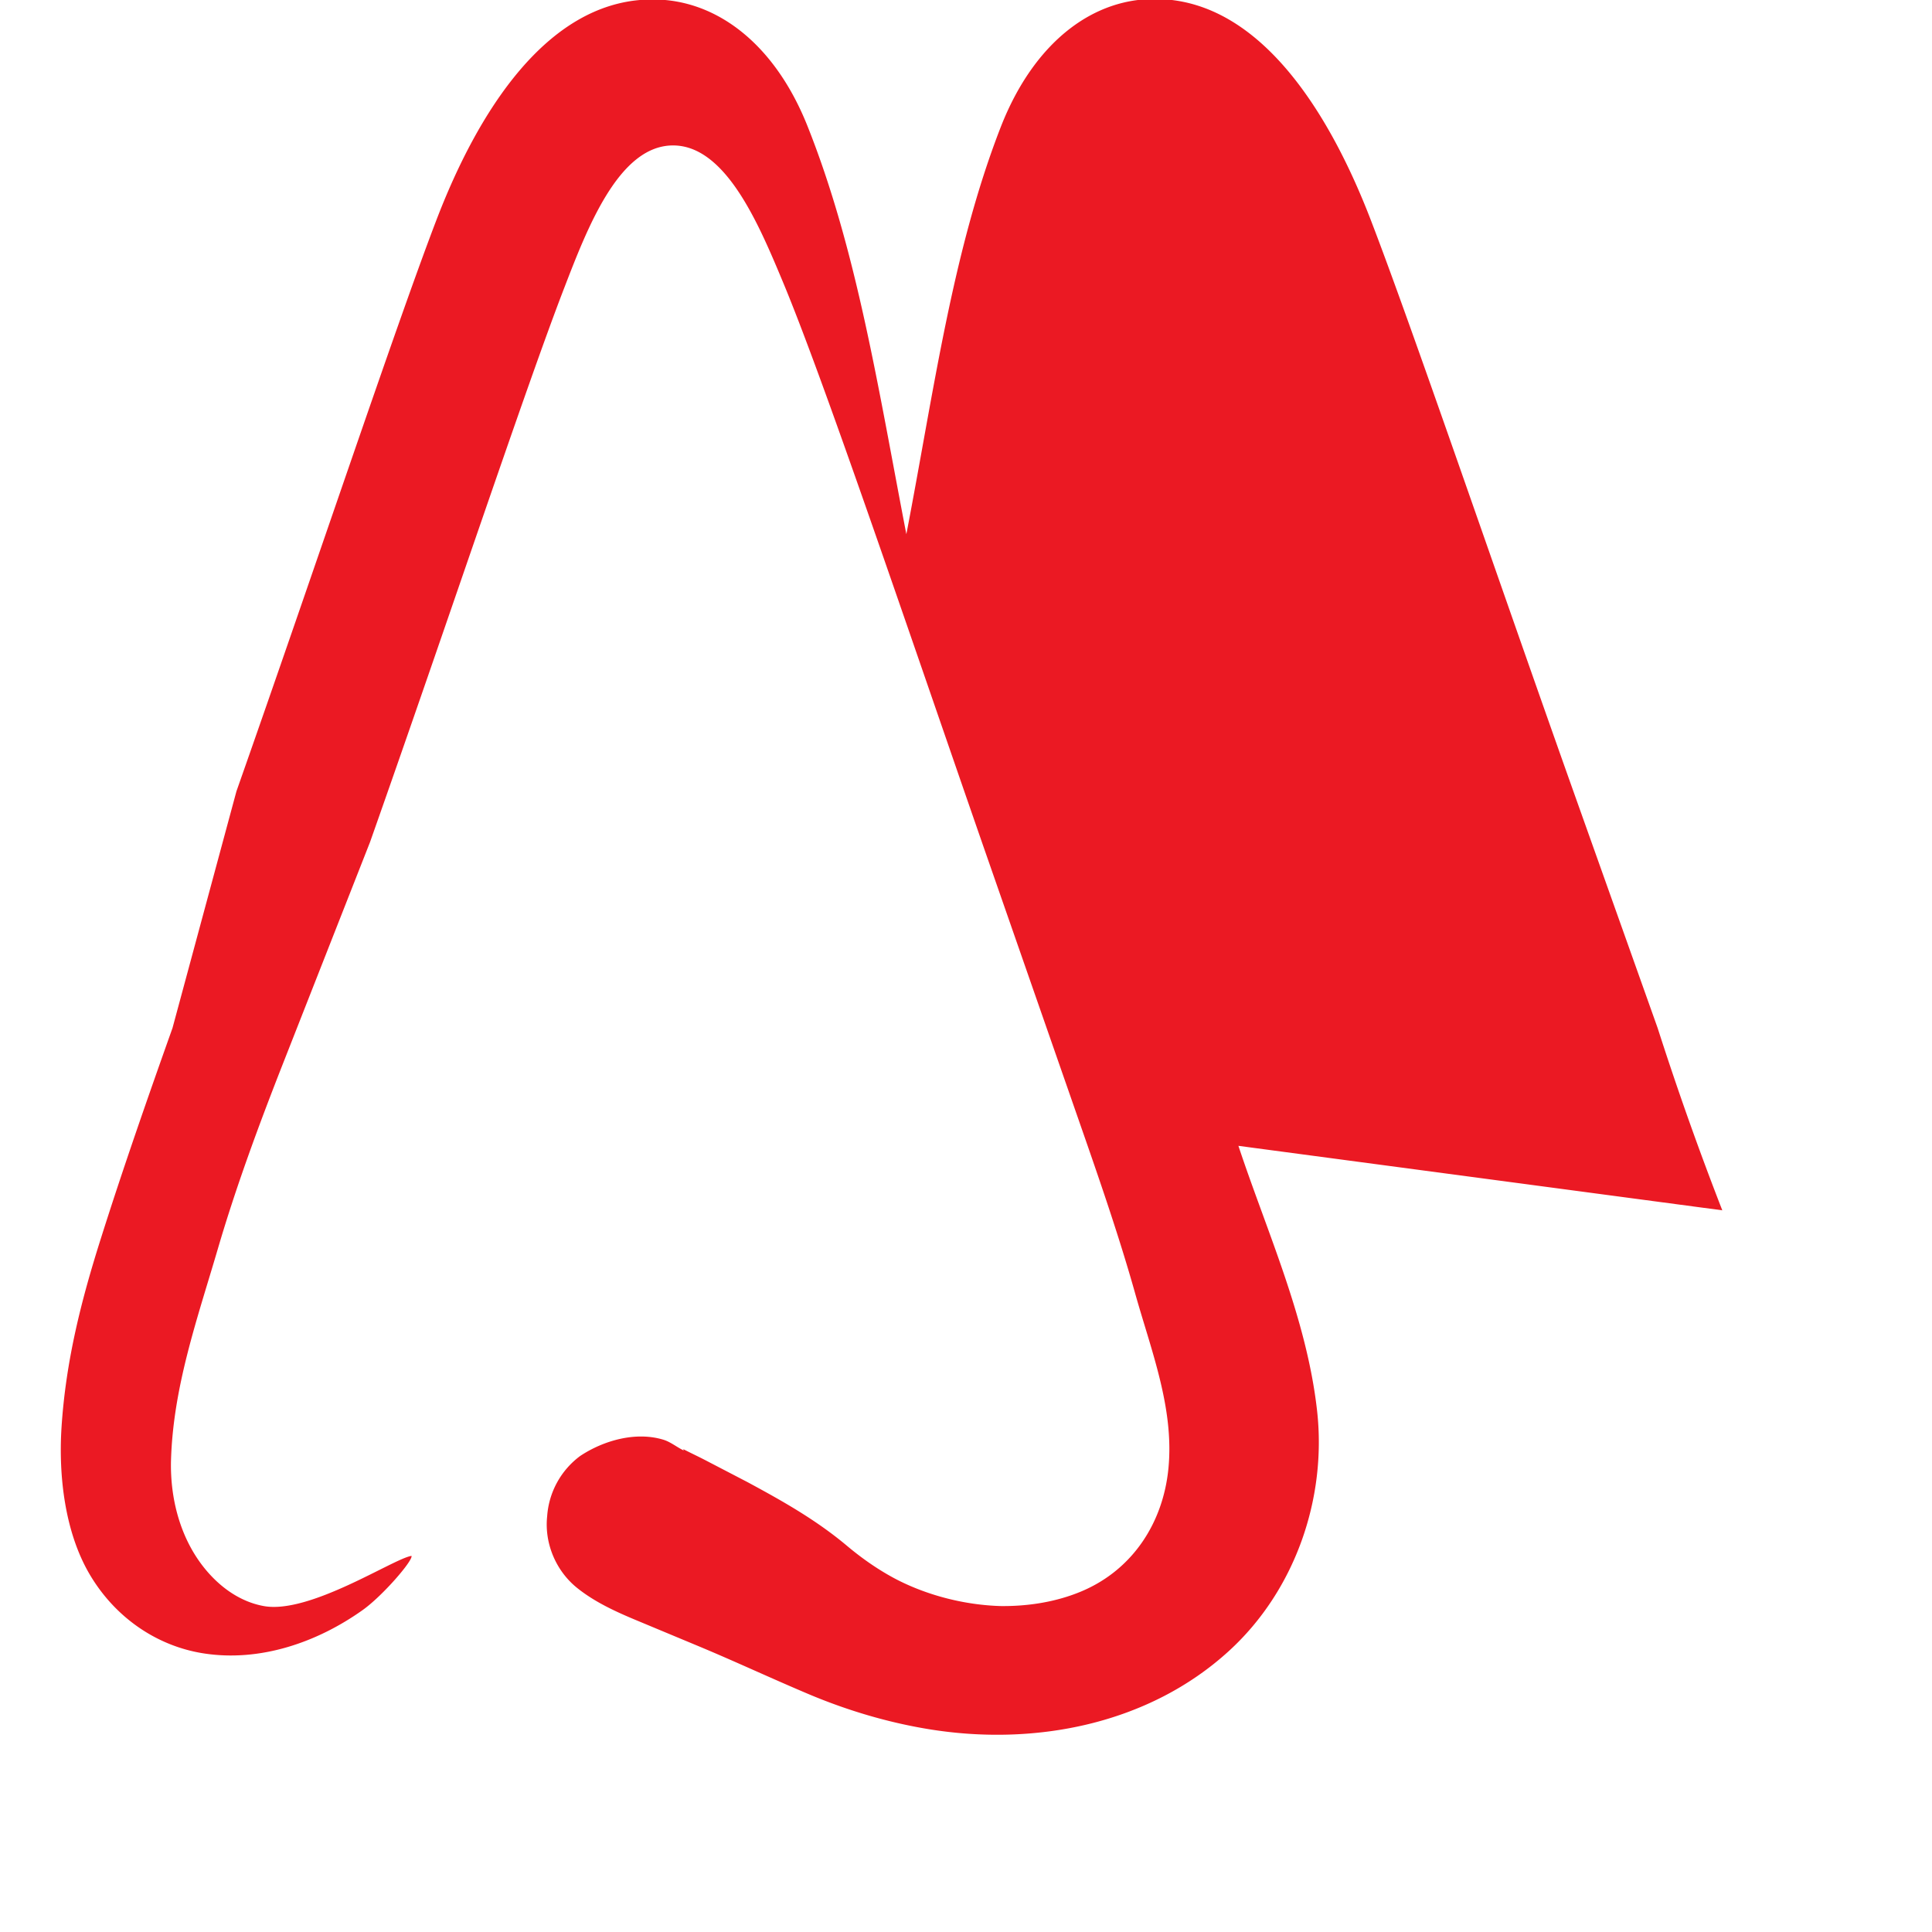
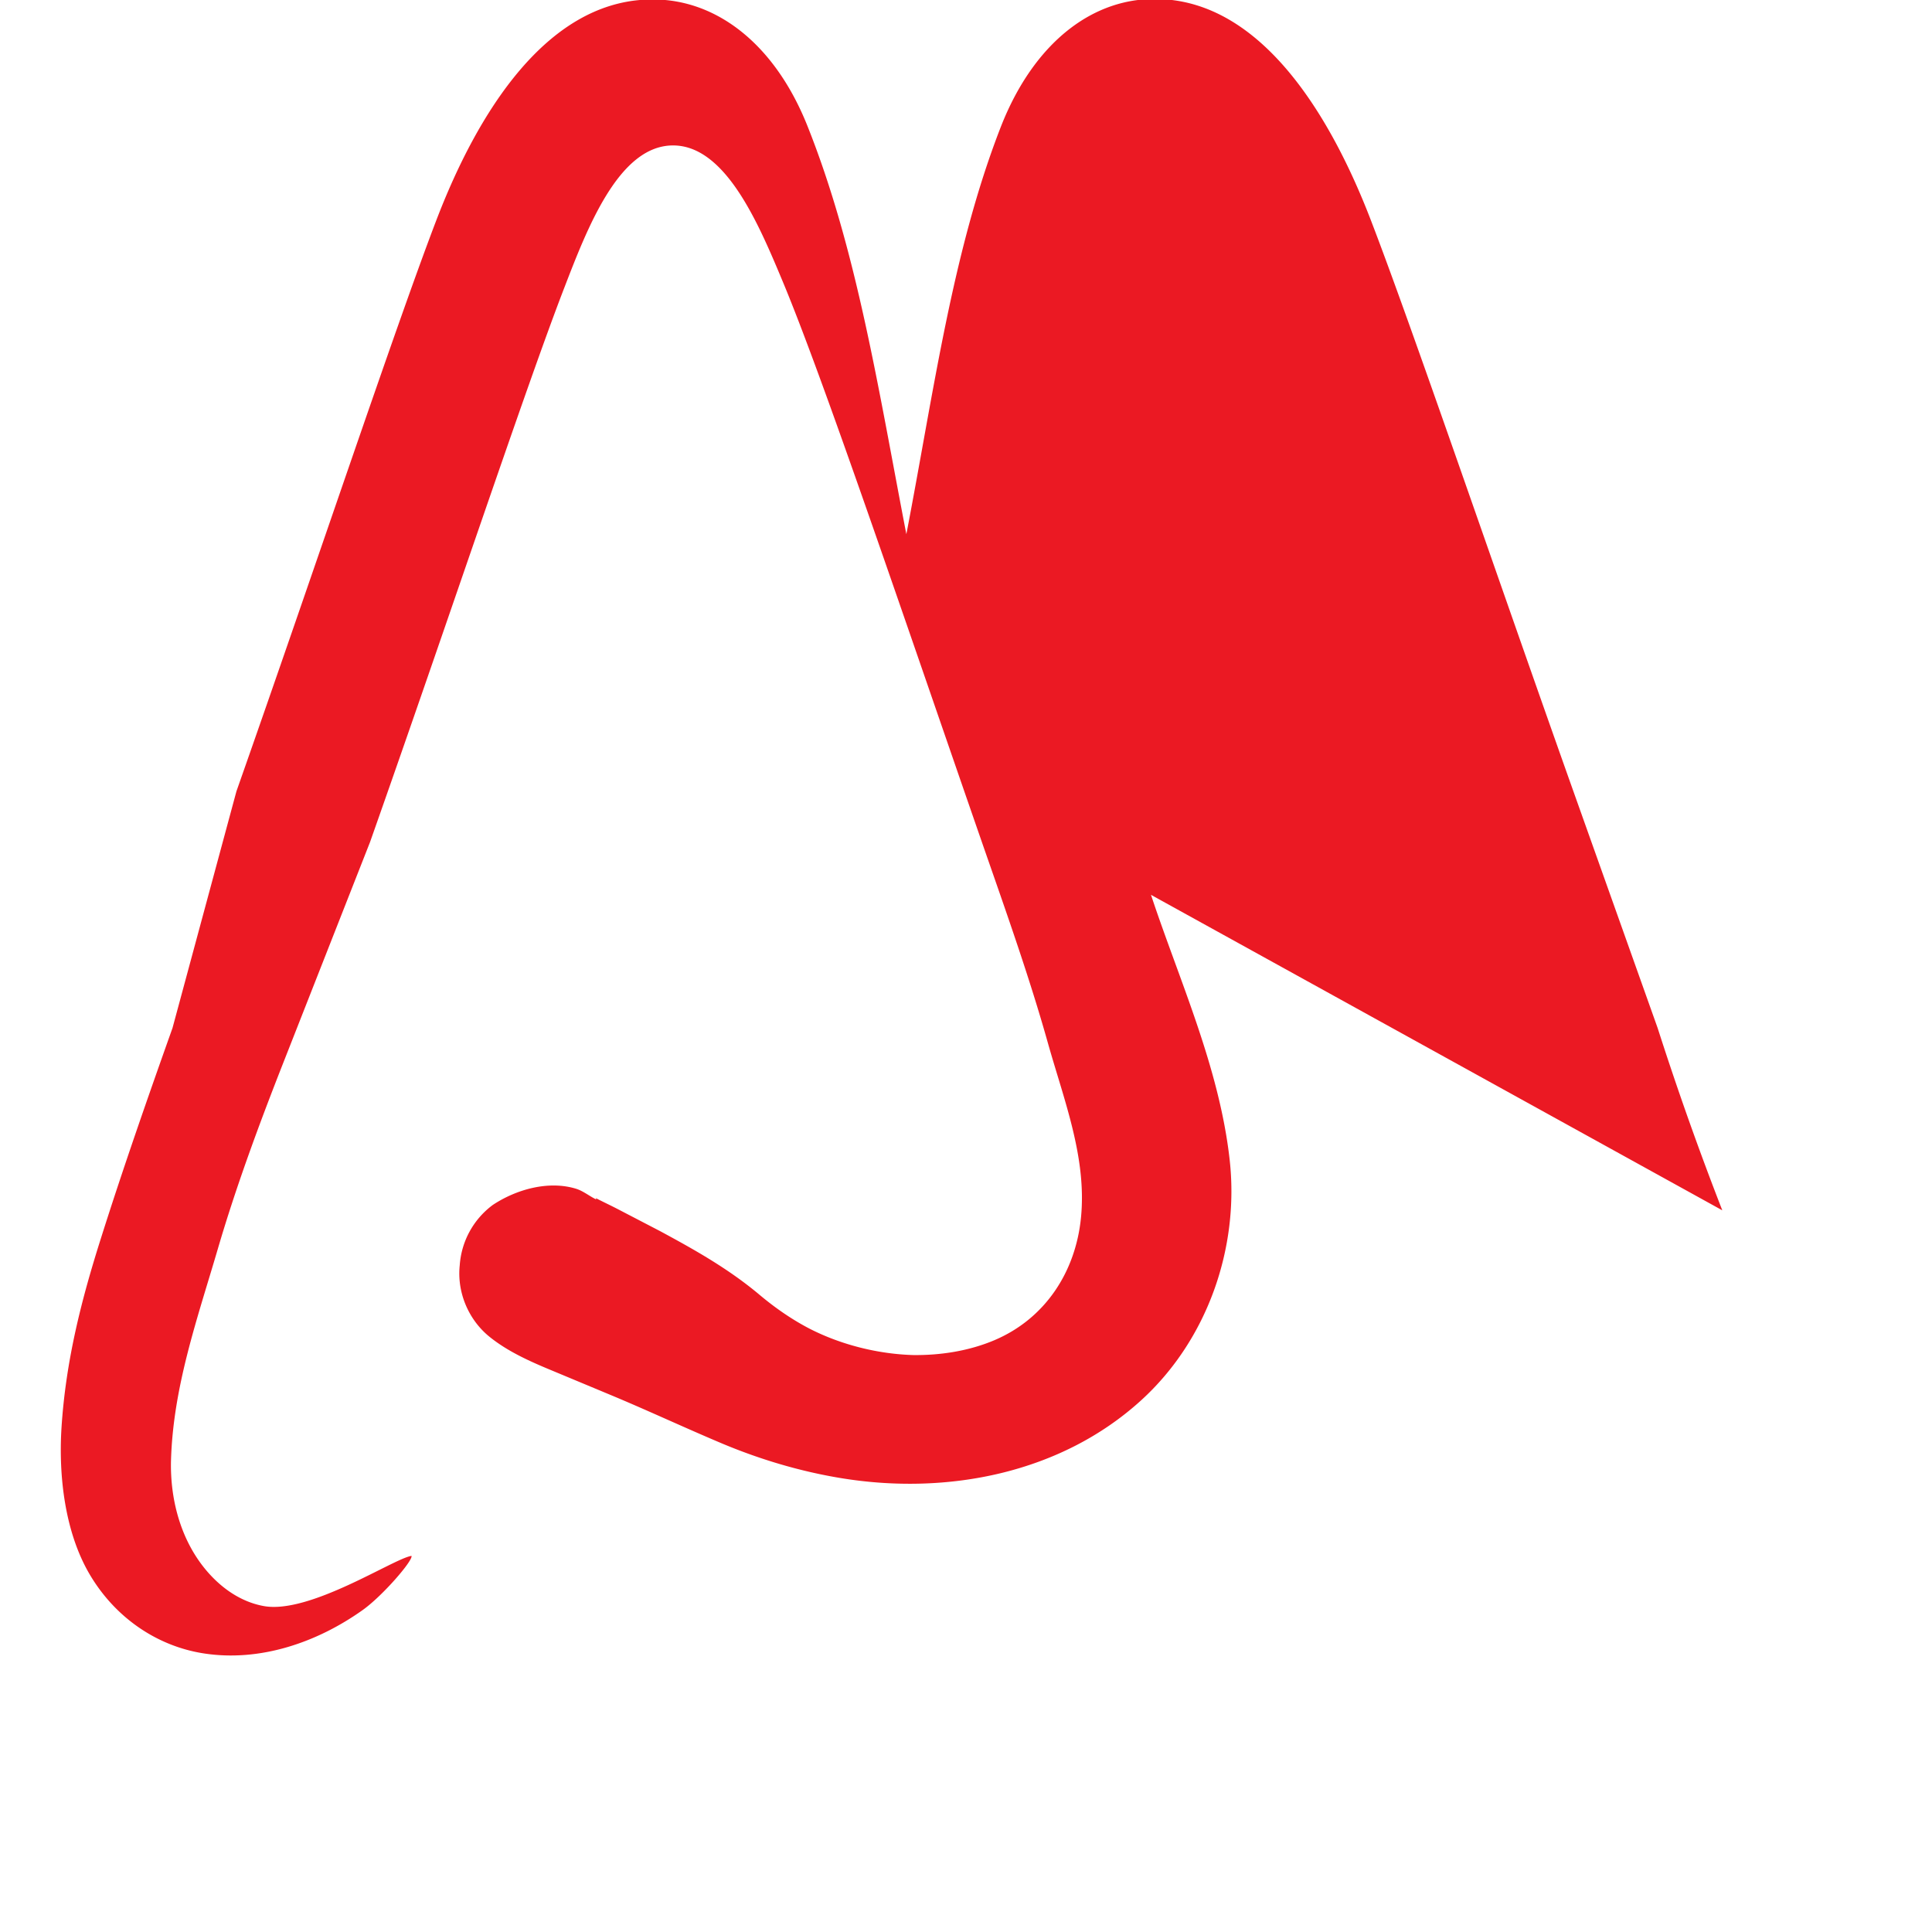
<svg xmlns="http://www.w3.org/2000/svg" role="img" viewBox="0 0 24 24">
  <title>Tencent QQ</title>
-   <path fill="#EB1923" d="M21.395 15.035a39.548 39.548 0 01-.803-2.264l-1.079-3.032c-.995-2.805-1.977-5.686-2.48-6.994-.525-1.369-1.379-2.708-2.615-2.756-.836-.038-1.576.542-1.984 1.583-.604 1.548-.833 3.29-1.175 5.064-.349-1.808-.614-3.531-1.229-5.072-.415-1.041-1.168-1.609-2.003-1.569-1.237.052-2.089 1.382-2.611 2.752-.509 1.332-1.491 4.277-2.479 7.083L2.143 12.77c-.313.88-.62 1.76-.893 2.624-.232.734-.432 1.495-.486 2.341-.038.604.042 1.312.361 1.841.319.529.832.872 1.398.962.711.113 1.424-.14 1.983-.538.247-.176.625-.614.606-.672-.213.027-1.264.728-1.836.623-.287-.052-.543-.229-.742-.478-.298-.374-.42-.86-.41-1.322.025-.922.327-1.766.584-2.644.225-.767.507-1.53.801-2.279l1.088-2.768c.978-2.77 1.938-5.657 2.412-6.883.285-.739.672-1.751 1.333-1.77.662-.019 1.076.959 1.38 1.687.504 1.205 1.497 4.148 2.492 7.015l1.086 3.118c.281.808.572 1.625.802 2.443.202.718.484 1.425.413 2.167-.065.68-.446 1.264-1.08 1.531-.313.132-.664.187-1.006.183-.437-.013-.893-.127-1.283-.326-.224-.116-.429-.259-.617-.416-.39-.329-.816-.567-1.244-.798l-.519-.27c-.092-.048-.187-.092-.278-.139l.005.016c-.082-.039-.16-.104-.248-.132-.344-.107-.746.007-1.037.2a1.02 1.02 0 00-.411.75c-.036.34.112.68.37.888.22.178.489.3.749.408l.734.306c.477.198.945.418 1.421.618.468.195.96.341 1.458.423 1.334.22 2.744-.064 3.735-.968.824-.751 1.22-1.897 1.097-2.989-.129-1.148-.626-2.228-.977-3.288z" />
+   <path fill="#EB1923" d="M21.395 15.035a39.548 39.548 0 01-.803-2.264l-1.079-3.032c-.995-2.805-1.977-5.686-2.48-6.994-.525-1.369-1.379-2.708-2.615-2.756-.836-.038-1.576.542-1.984 1.583-.604 1.548-.833 3.29-1.175 5.064-.349-1.808-.614-3.531-1.229-5.072-.415-1.041-1.168-1.609-2.003-1.569-1.237.052-2.089 1.382-2.611 2.752-.509 1.332-1.491 4.277-2.479 7.083L2.143 12.77c-.313.88-.62 1.76-.893 2.624-.232.734-.432 1.495-.486 2.341-.038.604.042 1.312.361 1.841.319.529.832.872 1.398.962.711.113 1.424-.14 1.983-.538.247-.176.625-.614.606-.672-.213.027-1.264.728-1.836.623-.287-.052-.543-.229-.742-.478-.298-.374-.42-.86-.41-1.322.025-.922.327-1.766.584-2.644.225-.767.507-1.53.801-2.279l1.088-2.768c.978-2.77 1.938-5.657 2.412-6.883.285-.739.672-1.751 1.333-1.77.662-.019 1.076.959 1.38 1.687.504 1.205 1.497 4.148 2.492 7.015c.281.808.572 1.625.802 2.443.202.718.484 1.425.413 2.167-.065.68-.446 1.264-1.08 1.531-.313.132-.664.187-1.006.183-.437-.013-.893-.127-1.283-.326-.224-.116-.429-.259-.617-.416-.39-.329-.816-.567-1.244-.798l-.519-.27c-.092-.048-.187-.092-.278-.139l.005.016c-.082-.039-.16-.104-.248-.132-.344-.107-.746.007-1.037.2a1.02 1.02 0 00-.411.75c-.036.34.112.68.37.888.22.178.489.3.749.408l.734.306c.477.198.945.418 1.421.618.468.195.96.341 1.458.423 1.334.22 2.744-.064 3.735-.968.824-.751 1.22-1.897 1.097-2.989-.129-1.148-.626-2.228-.977-3.288z" />
</svg>